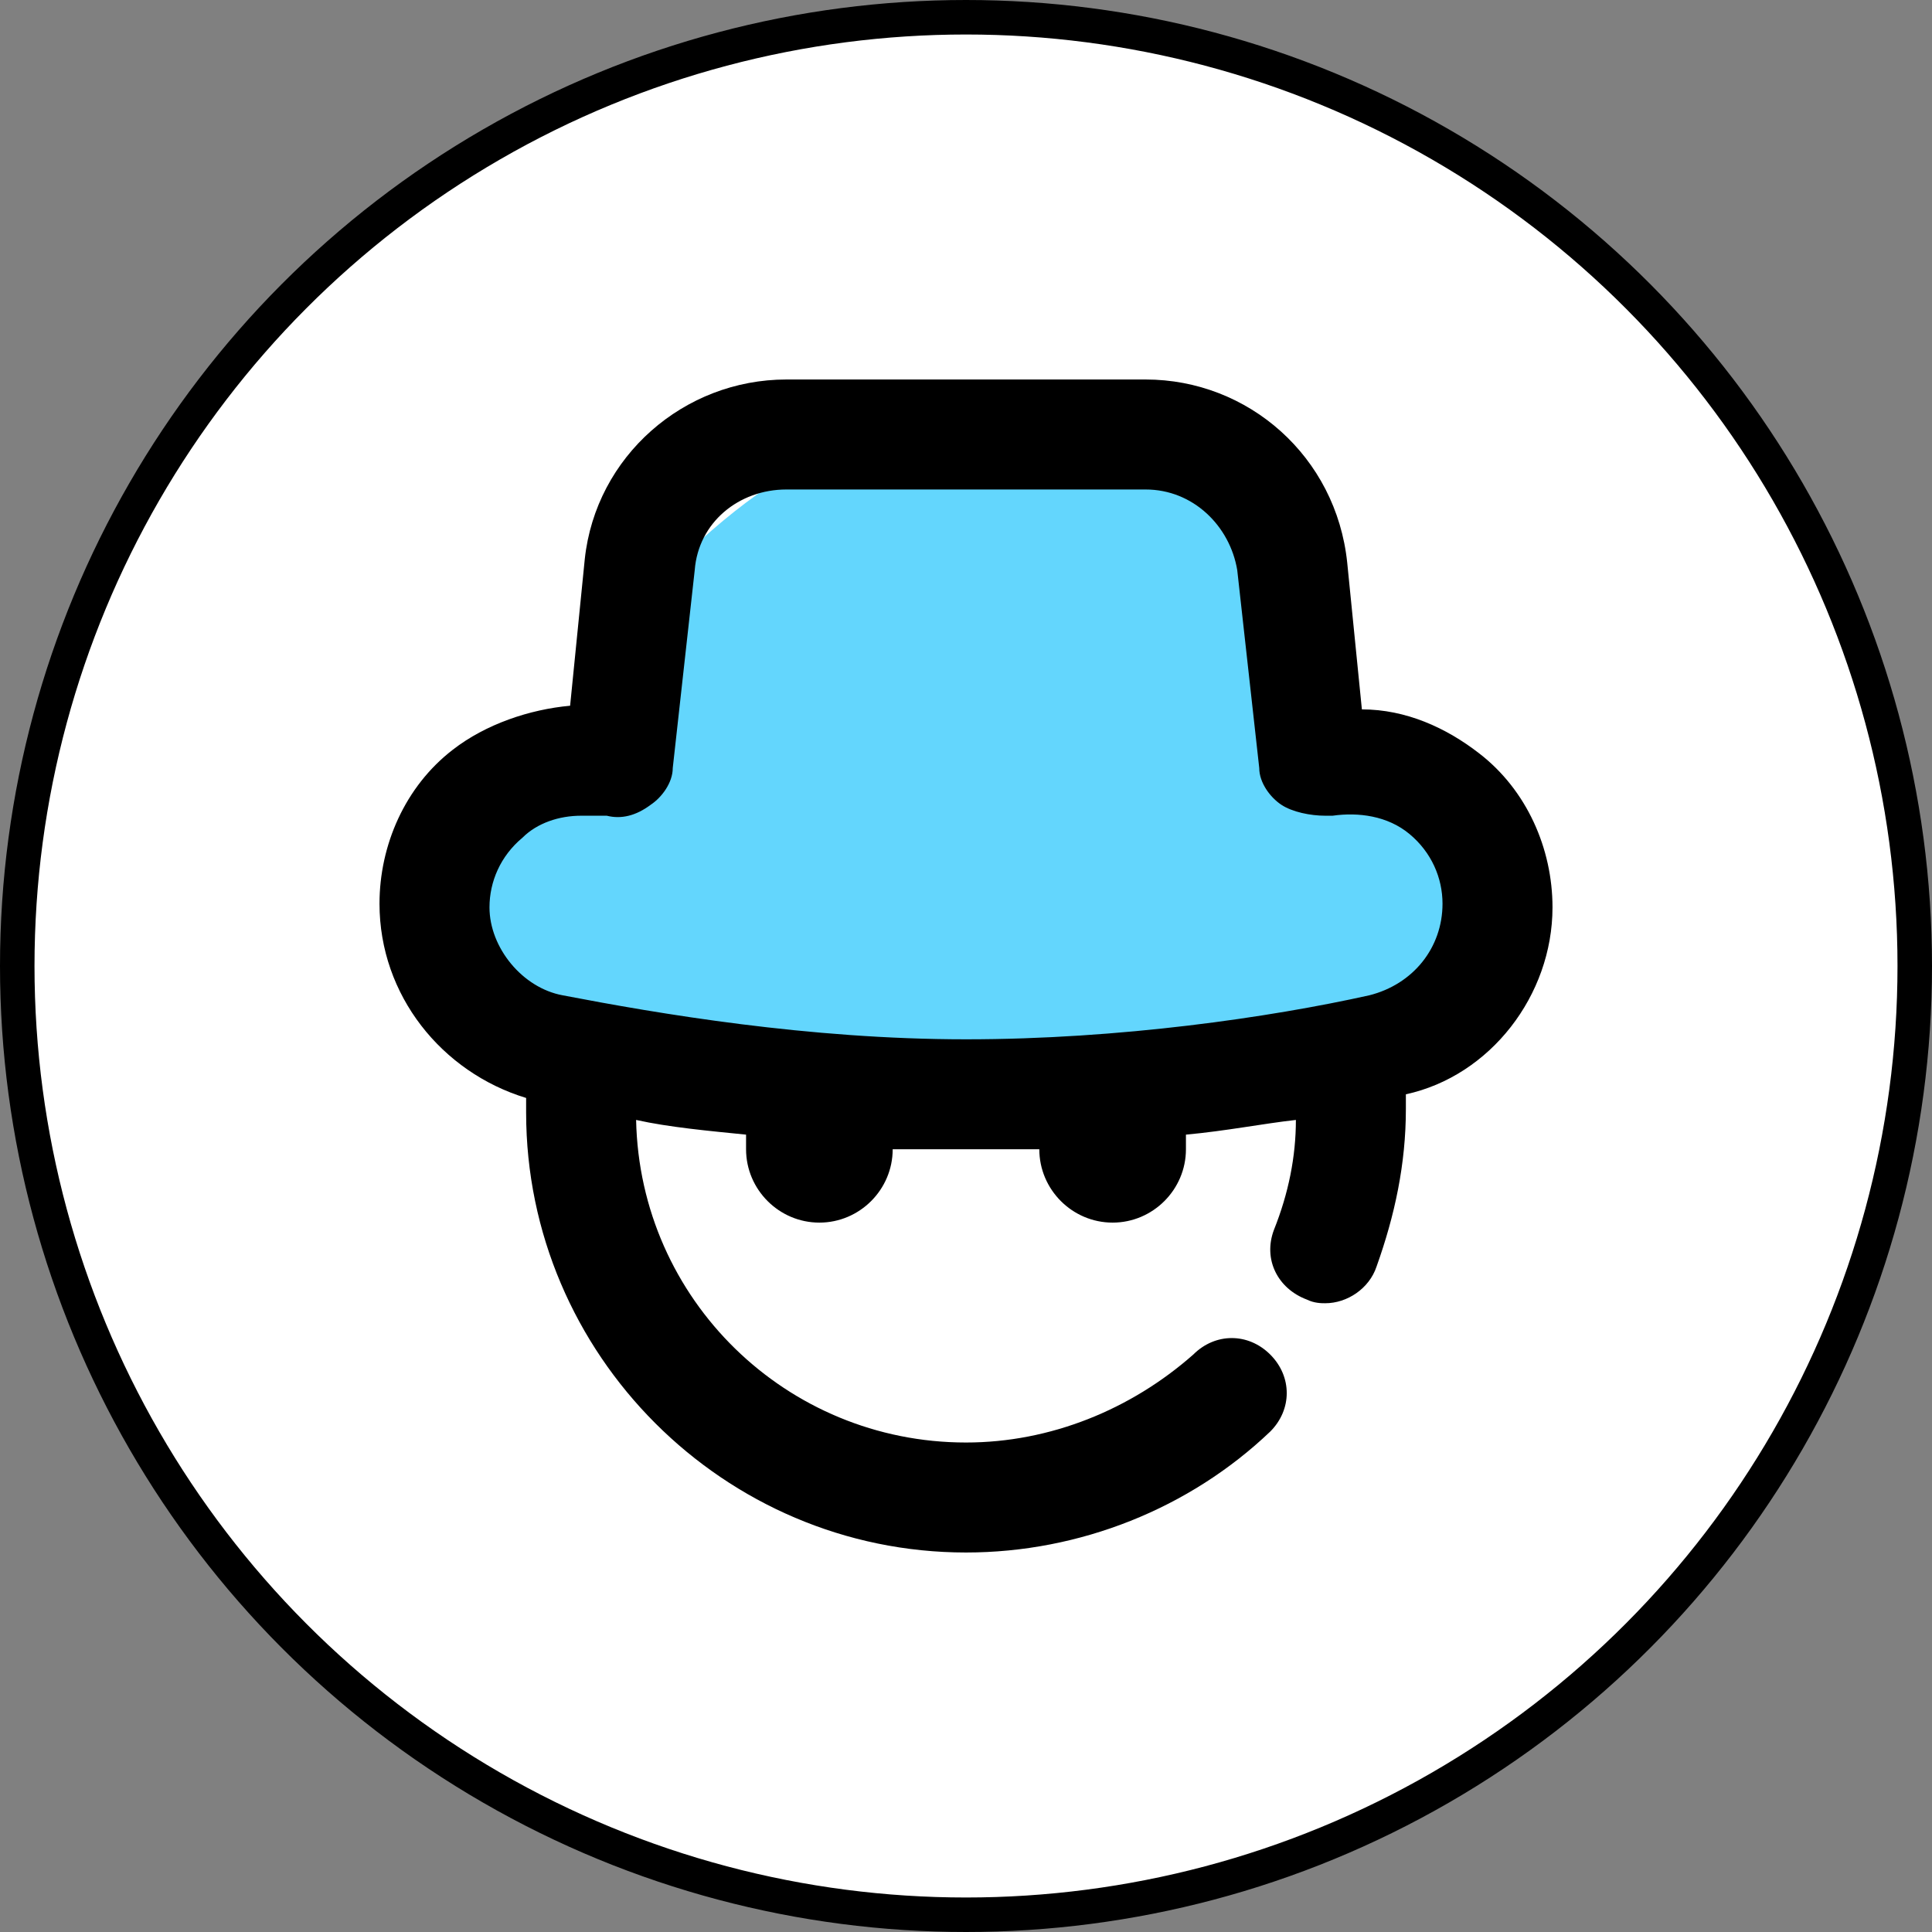
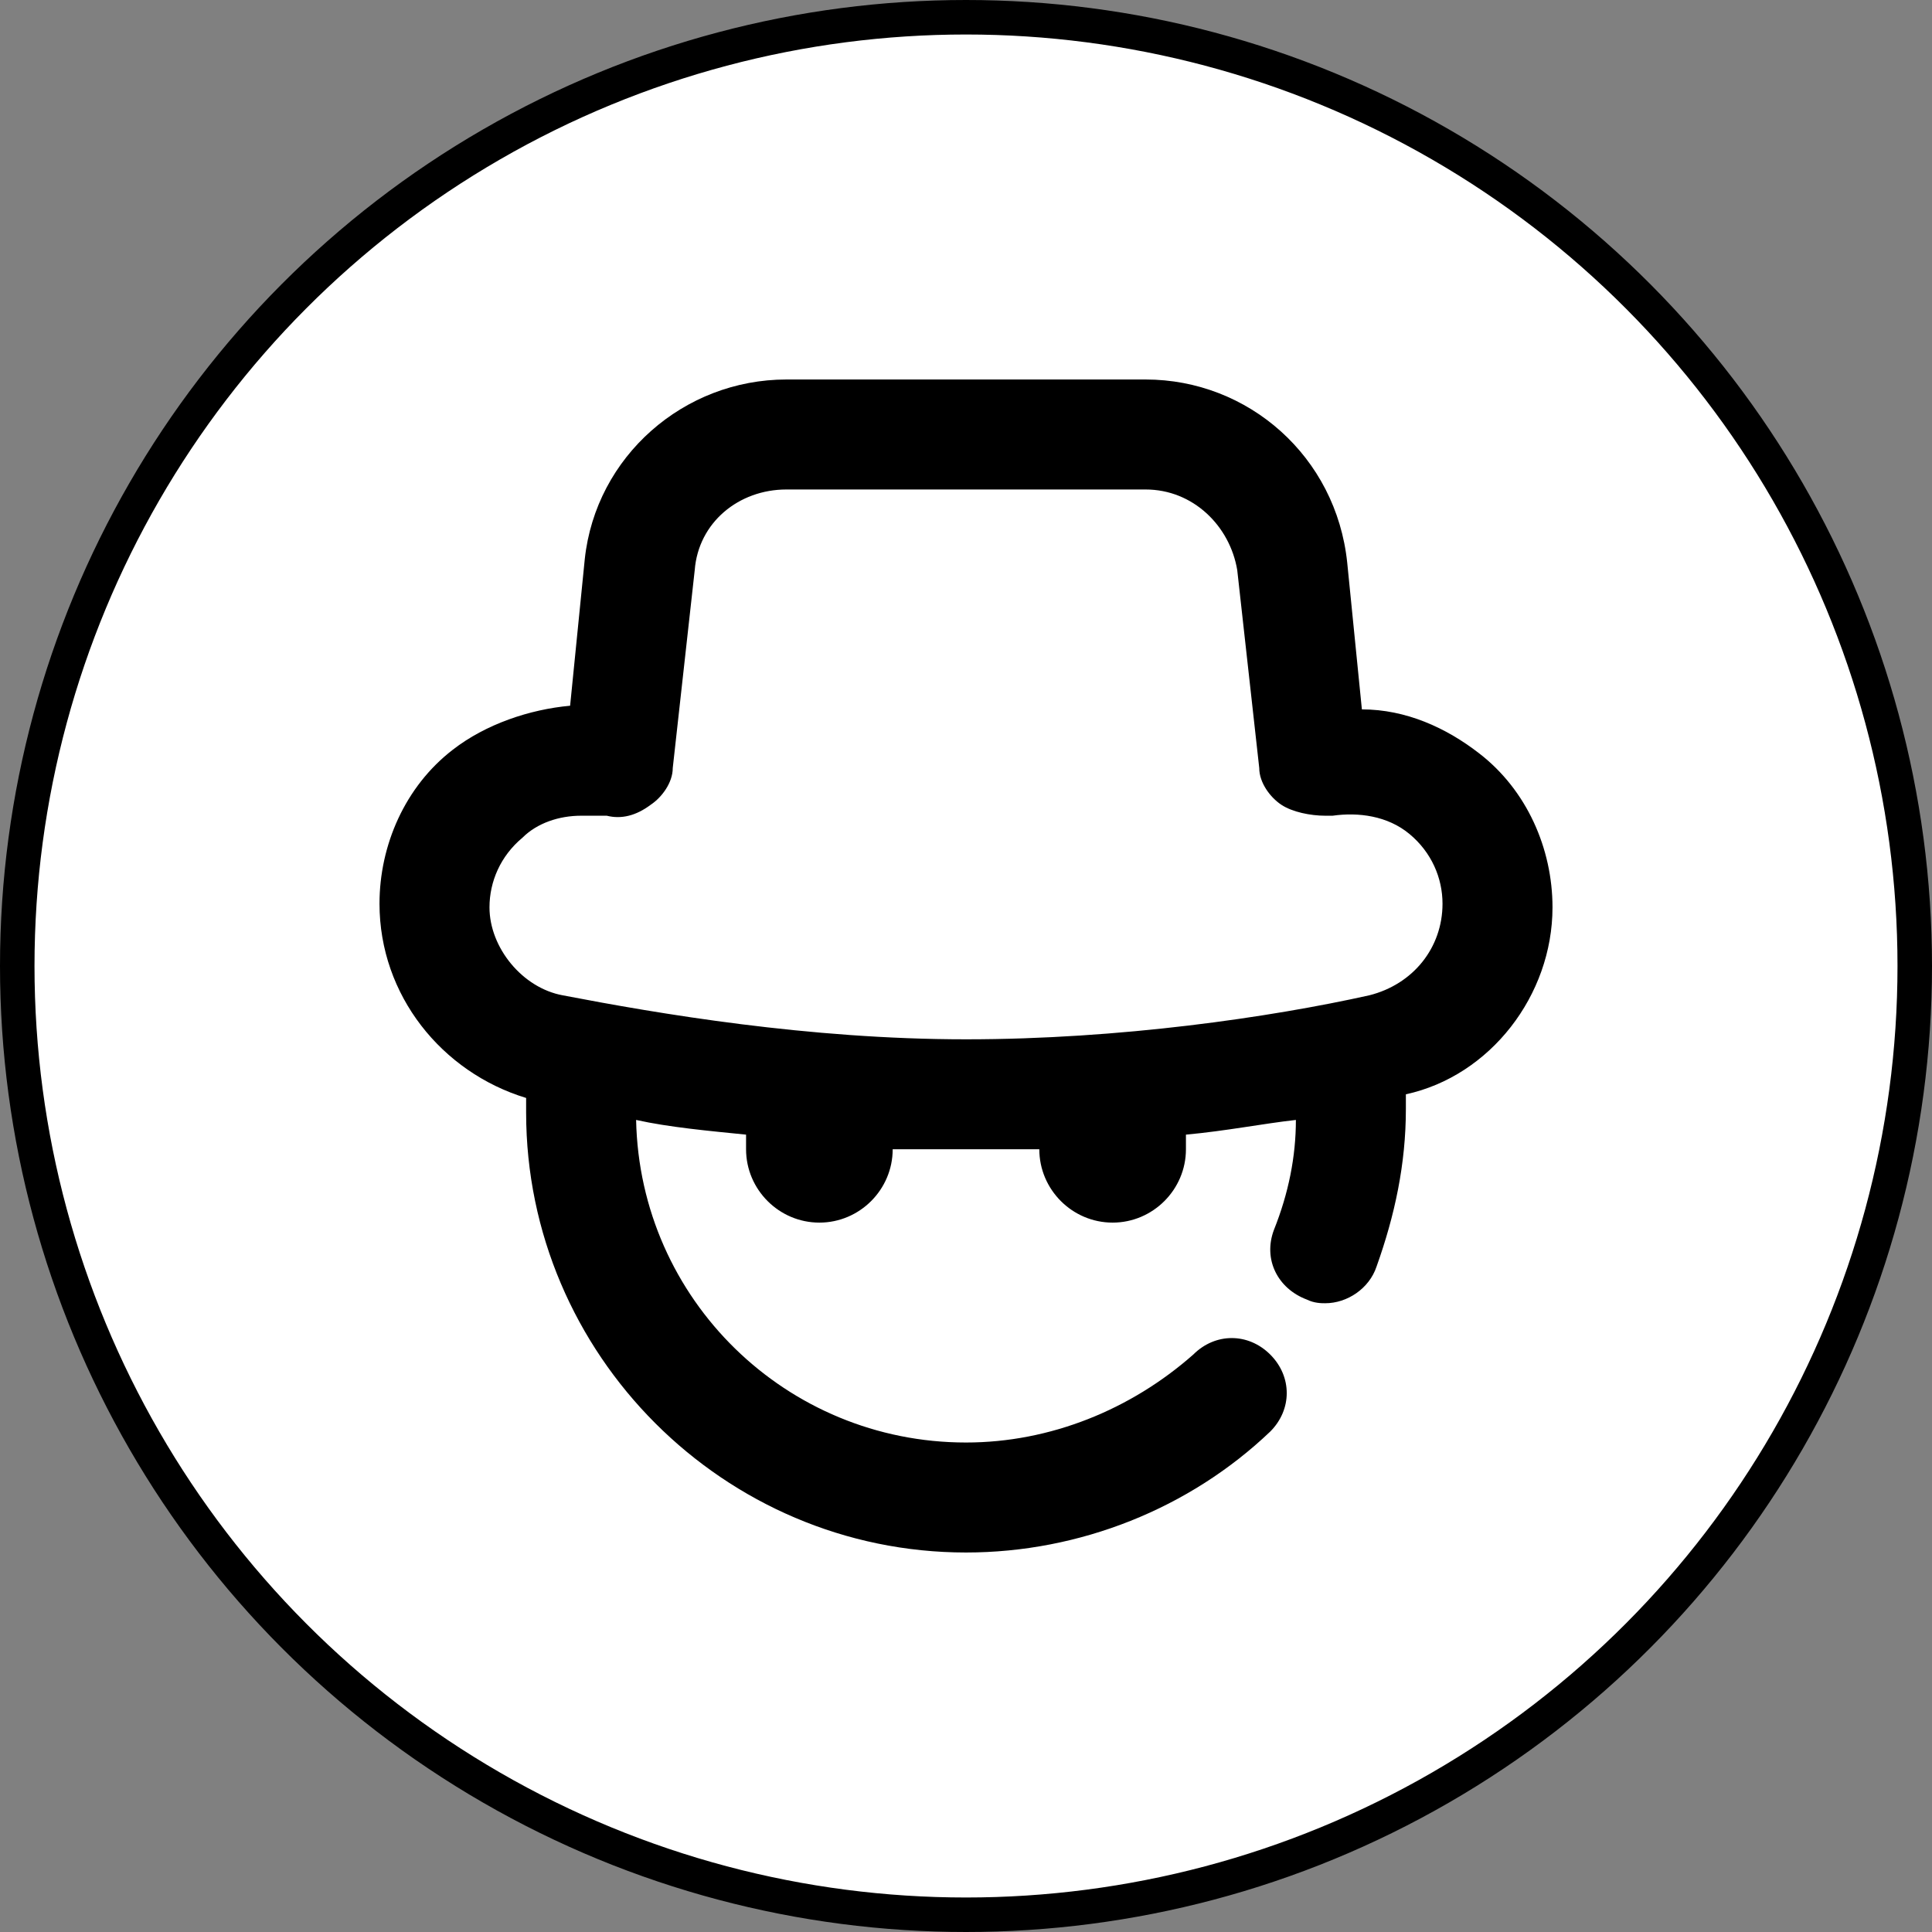
<svg xmlns="http://www.w3.org/2000/svg" width="56" height="56" viewBox="0 0 56 56" fill="none">
  <rect x="0" y="0" width="56" height="56" fill="#808080" stroke="none" />
  <g id="Group 1468">
    <g id="Group 1469">
      <circle id="Ellipse 1378" cx="28" cy="28" r="27.5" fill="white" stroke="black" />
-       <path id="Vector 375" d="M16.5 22.5C16 23 14 24 13 25V27C13 28 13.5 28 14.5 29C15.5 30 14.5 30 16.5 30.5C18.5 31 18.5 31 19.5 31H23C25 31 26.5 30.5 31 30.5H34.5H38.5C41 30.5 40 30 41.5 29C42 28.5 42.5 28.5 42.5 24C41.5 22 41.5 23 40.5 22.5C40 22.5 39.5 22 38 21C36.5 20 38 20.5 36.5 17.5C35.5 16 36.5 16.5 36.5 15.5V13.5C36.167 13.333 35.2 12.9 34 12.5C32.5 12 33.5 12.5 31 12.5H26.5C25.5 12.5 22.5 13 18.5 17.5C17.5 21 18.5 18.5 17.5 21C17 22 17 22 16.5 22.5Z" fill="#63D6FD" />
      <path id="Vector" d="M45 26.3C45 24.6 44.256 22.9 42.875 21.837C41.919 21.094 40.75 20.562 39.475 20.562L39.05 16.312C38.731 13.231 36.181 11 33.206 11H22.794C19.819 11 17.269 13.231 16.95 16.206L16.525 20.456C15.356 20.562 14.081 20.988 13.125 21.731C11.744 22.794 11 24.494 11 26.194C11 28.85 12.806 31.081 15.25 31.825V32.25C15.25 39.263 20.988 45 28 45C31.294 45 34.481 43.725 36.819 41.494C37.456 40.856 37.456 39.9 36.819 39.263C36.181 38.625 35.225 38.625 34.587 39.263C32.781 40.856 30.444 41.812 28 41.812C22.794 41.812 18.544 37.669 18.438 32.462C19.394 32.675 20.562 32.781 21.625 32.888V33.312C21.625 34.481 22.581 35.438 23.75 35.438C24.919 35.438 25.875 34.481 25.875 33.312H30.125C30.125 34.481 31.081 35.438 32.25 35.438C33.419 35.438 34.375 34.481 34.375 33.312V32.888C35.544 32.781 36.606 32.569 37.562 32.462C37.562 33.525 37.35 34.587 36.925 35.65C36.606 36.5 37.031 37.35 37.881 37.669C38.094 37.775 38.306 37.775 38.413 37.775C39.05 37.775 39.688 37.35 39.9 36.712C40.431 35.225 40.75 33.737 40.75 32.144V31.719C43.194 31.188 45 28.85 45 26.3ZM39.688 28.85C36.819 29.488 32.462 30.125 28 30.125C23.431 30.125 19.075 29.381 16.312 28.85C15.144 28.637 14.188 27.469 14.188 26.3C14.188 25.556 14.506 24.812 15.144 24.281C15.569 23.856 16.206 23.644 16.844 23.644H17.587C18.012 23.75 18.438 23.644 18.863 23.325C19.181 23.113 19.5 22.688 19.5 22.262L20.137 16.525C20.244 15.144 21.413 14.188 22.794 14.188H33.206C34.587 14.188 35.65 15.25 35.862 16.525L36.5 22.262C36.5 22.688 36.819 23.113 37.138 23.325C37.456 23.538 37.987 23.644 38.413 23.644H38.625C39.369 23.538 40.219 23.644 40.856 24.175C41.494 24.706 41.812 25.45 41.812 26.194C41.812 27.469 40.962 28.531 39.688 28.85Z" fill="black" />
    </g>
  </g>
</svg>